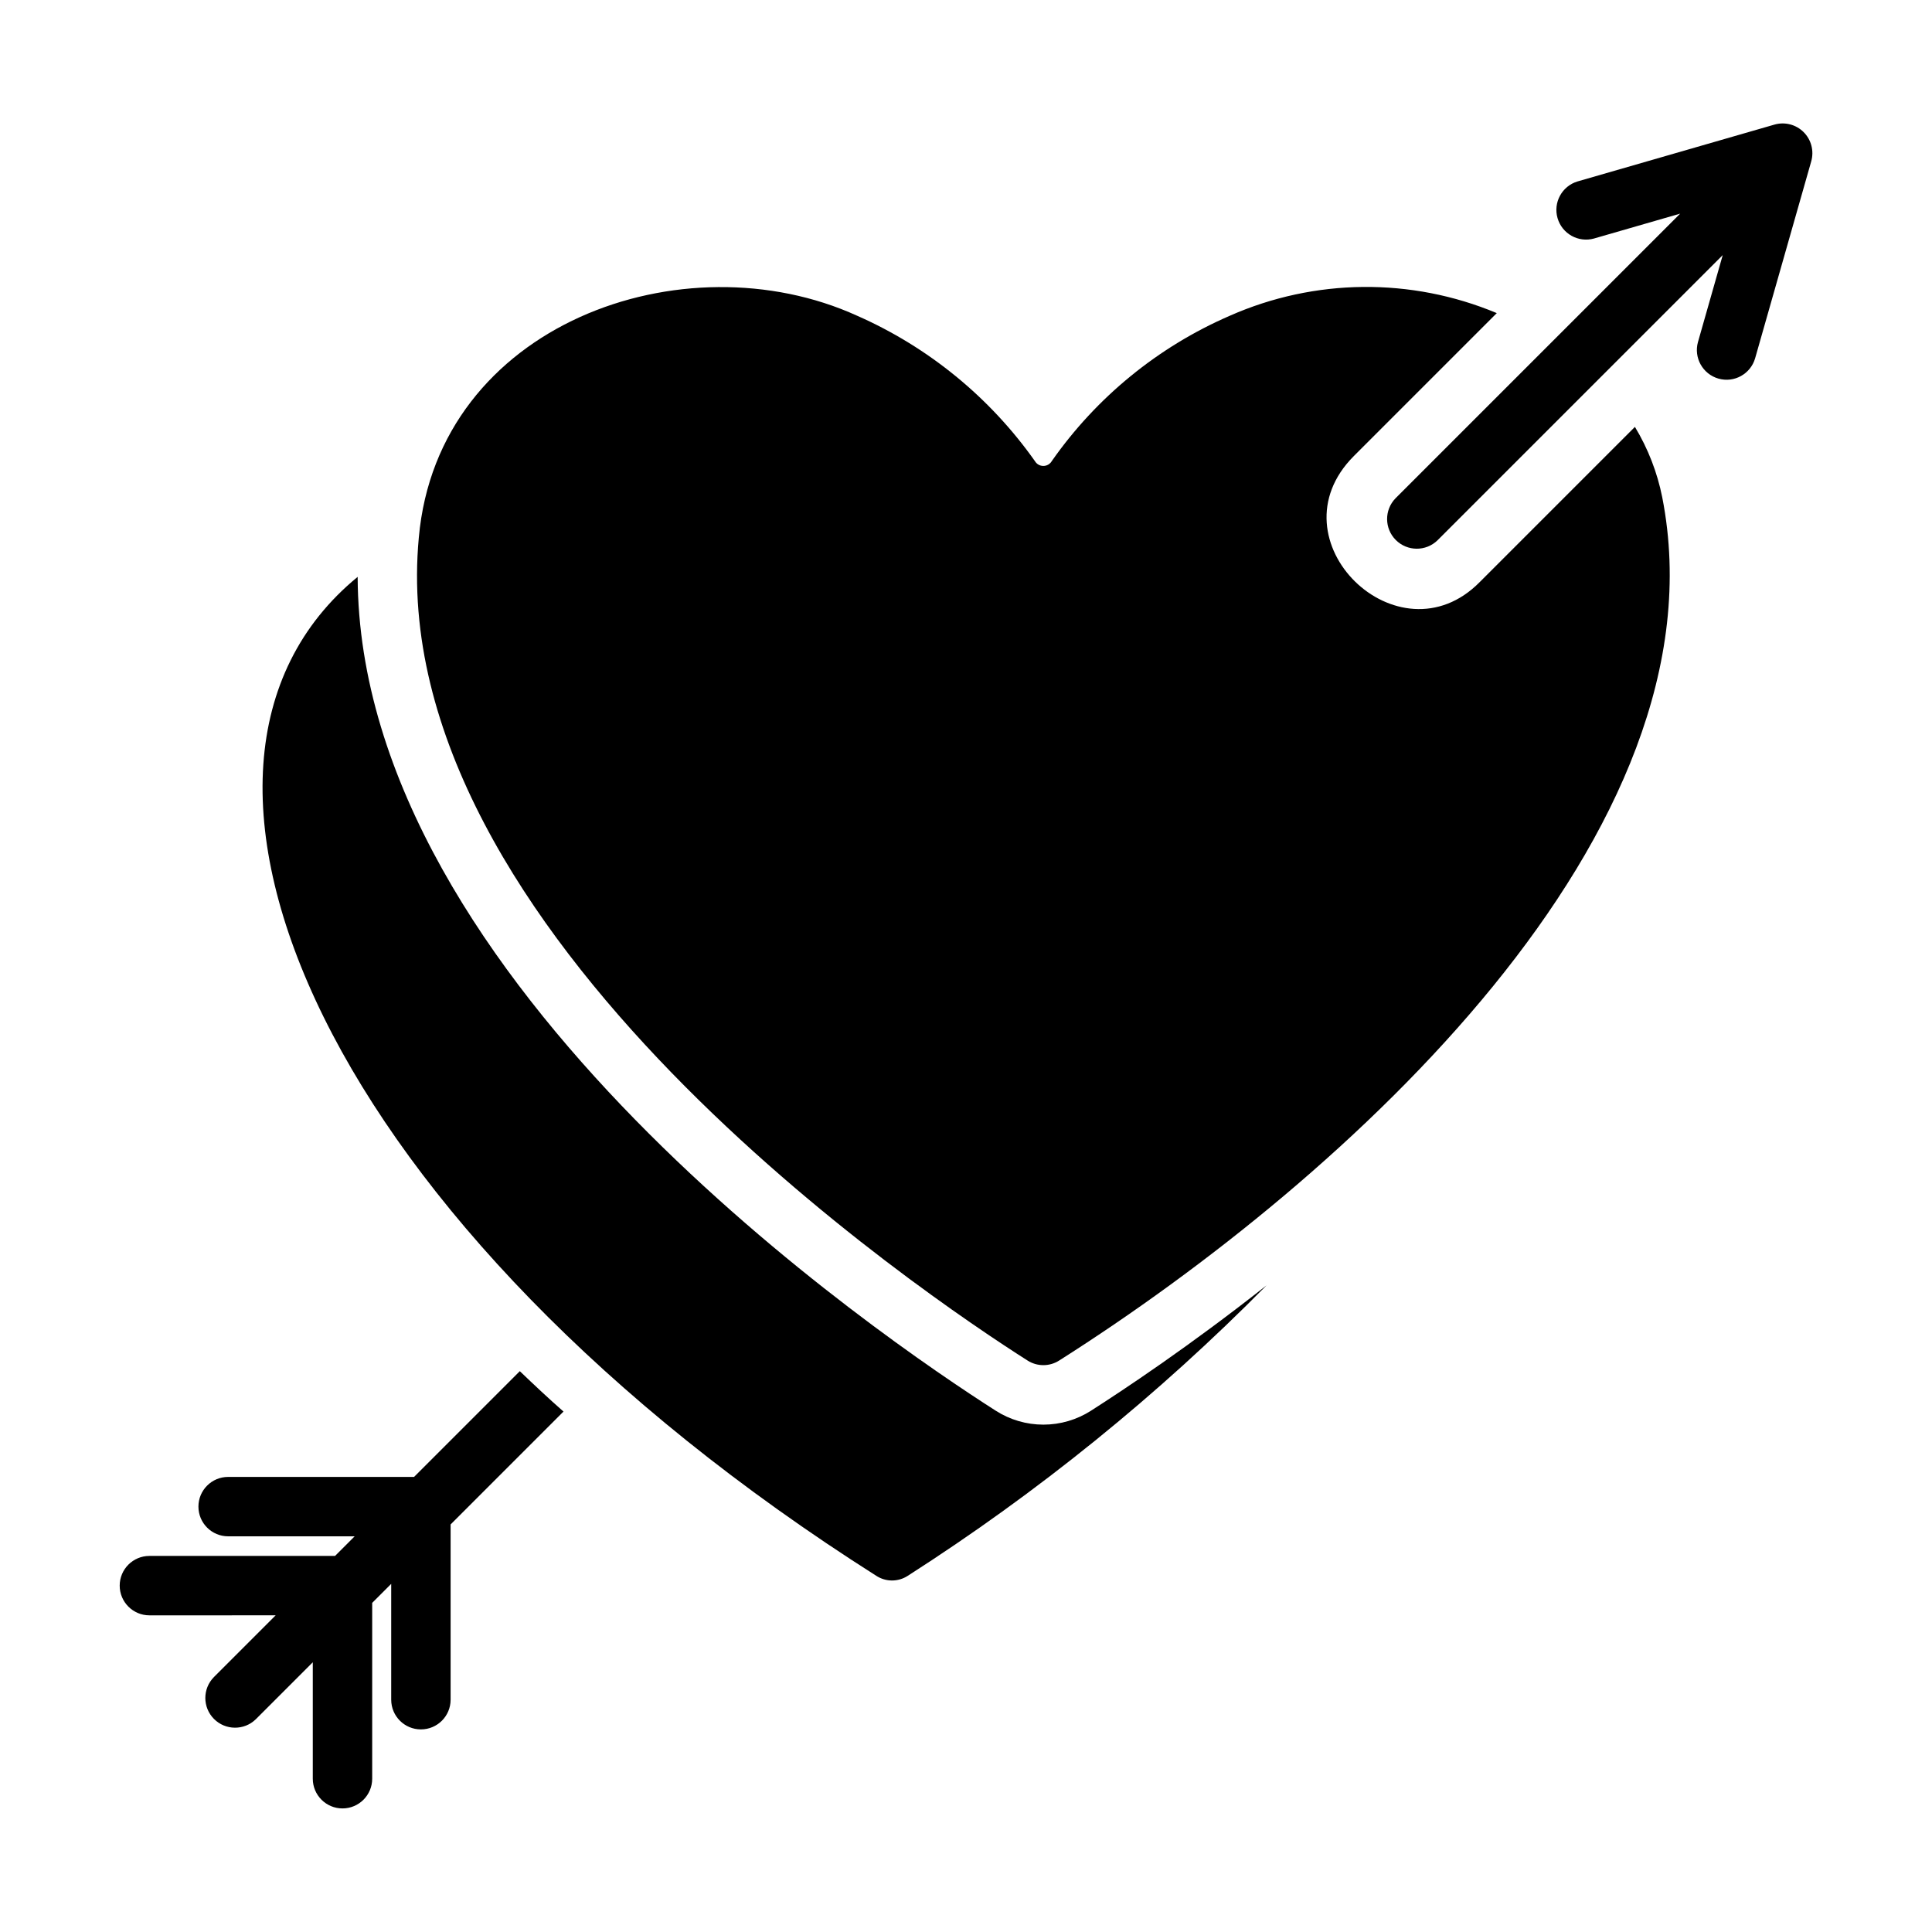
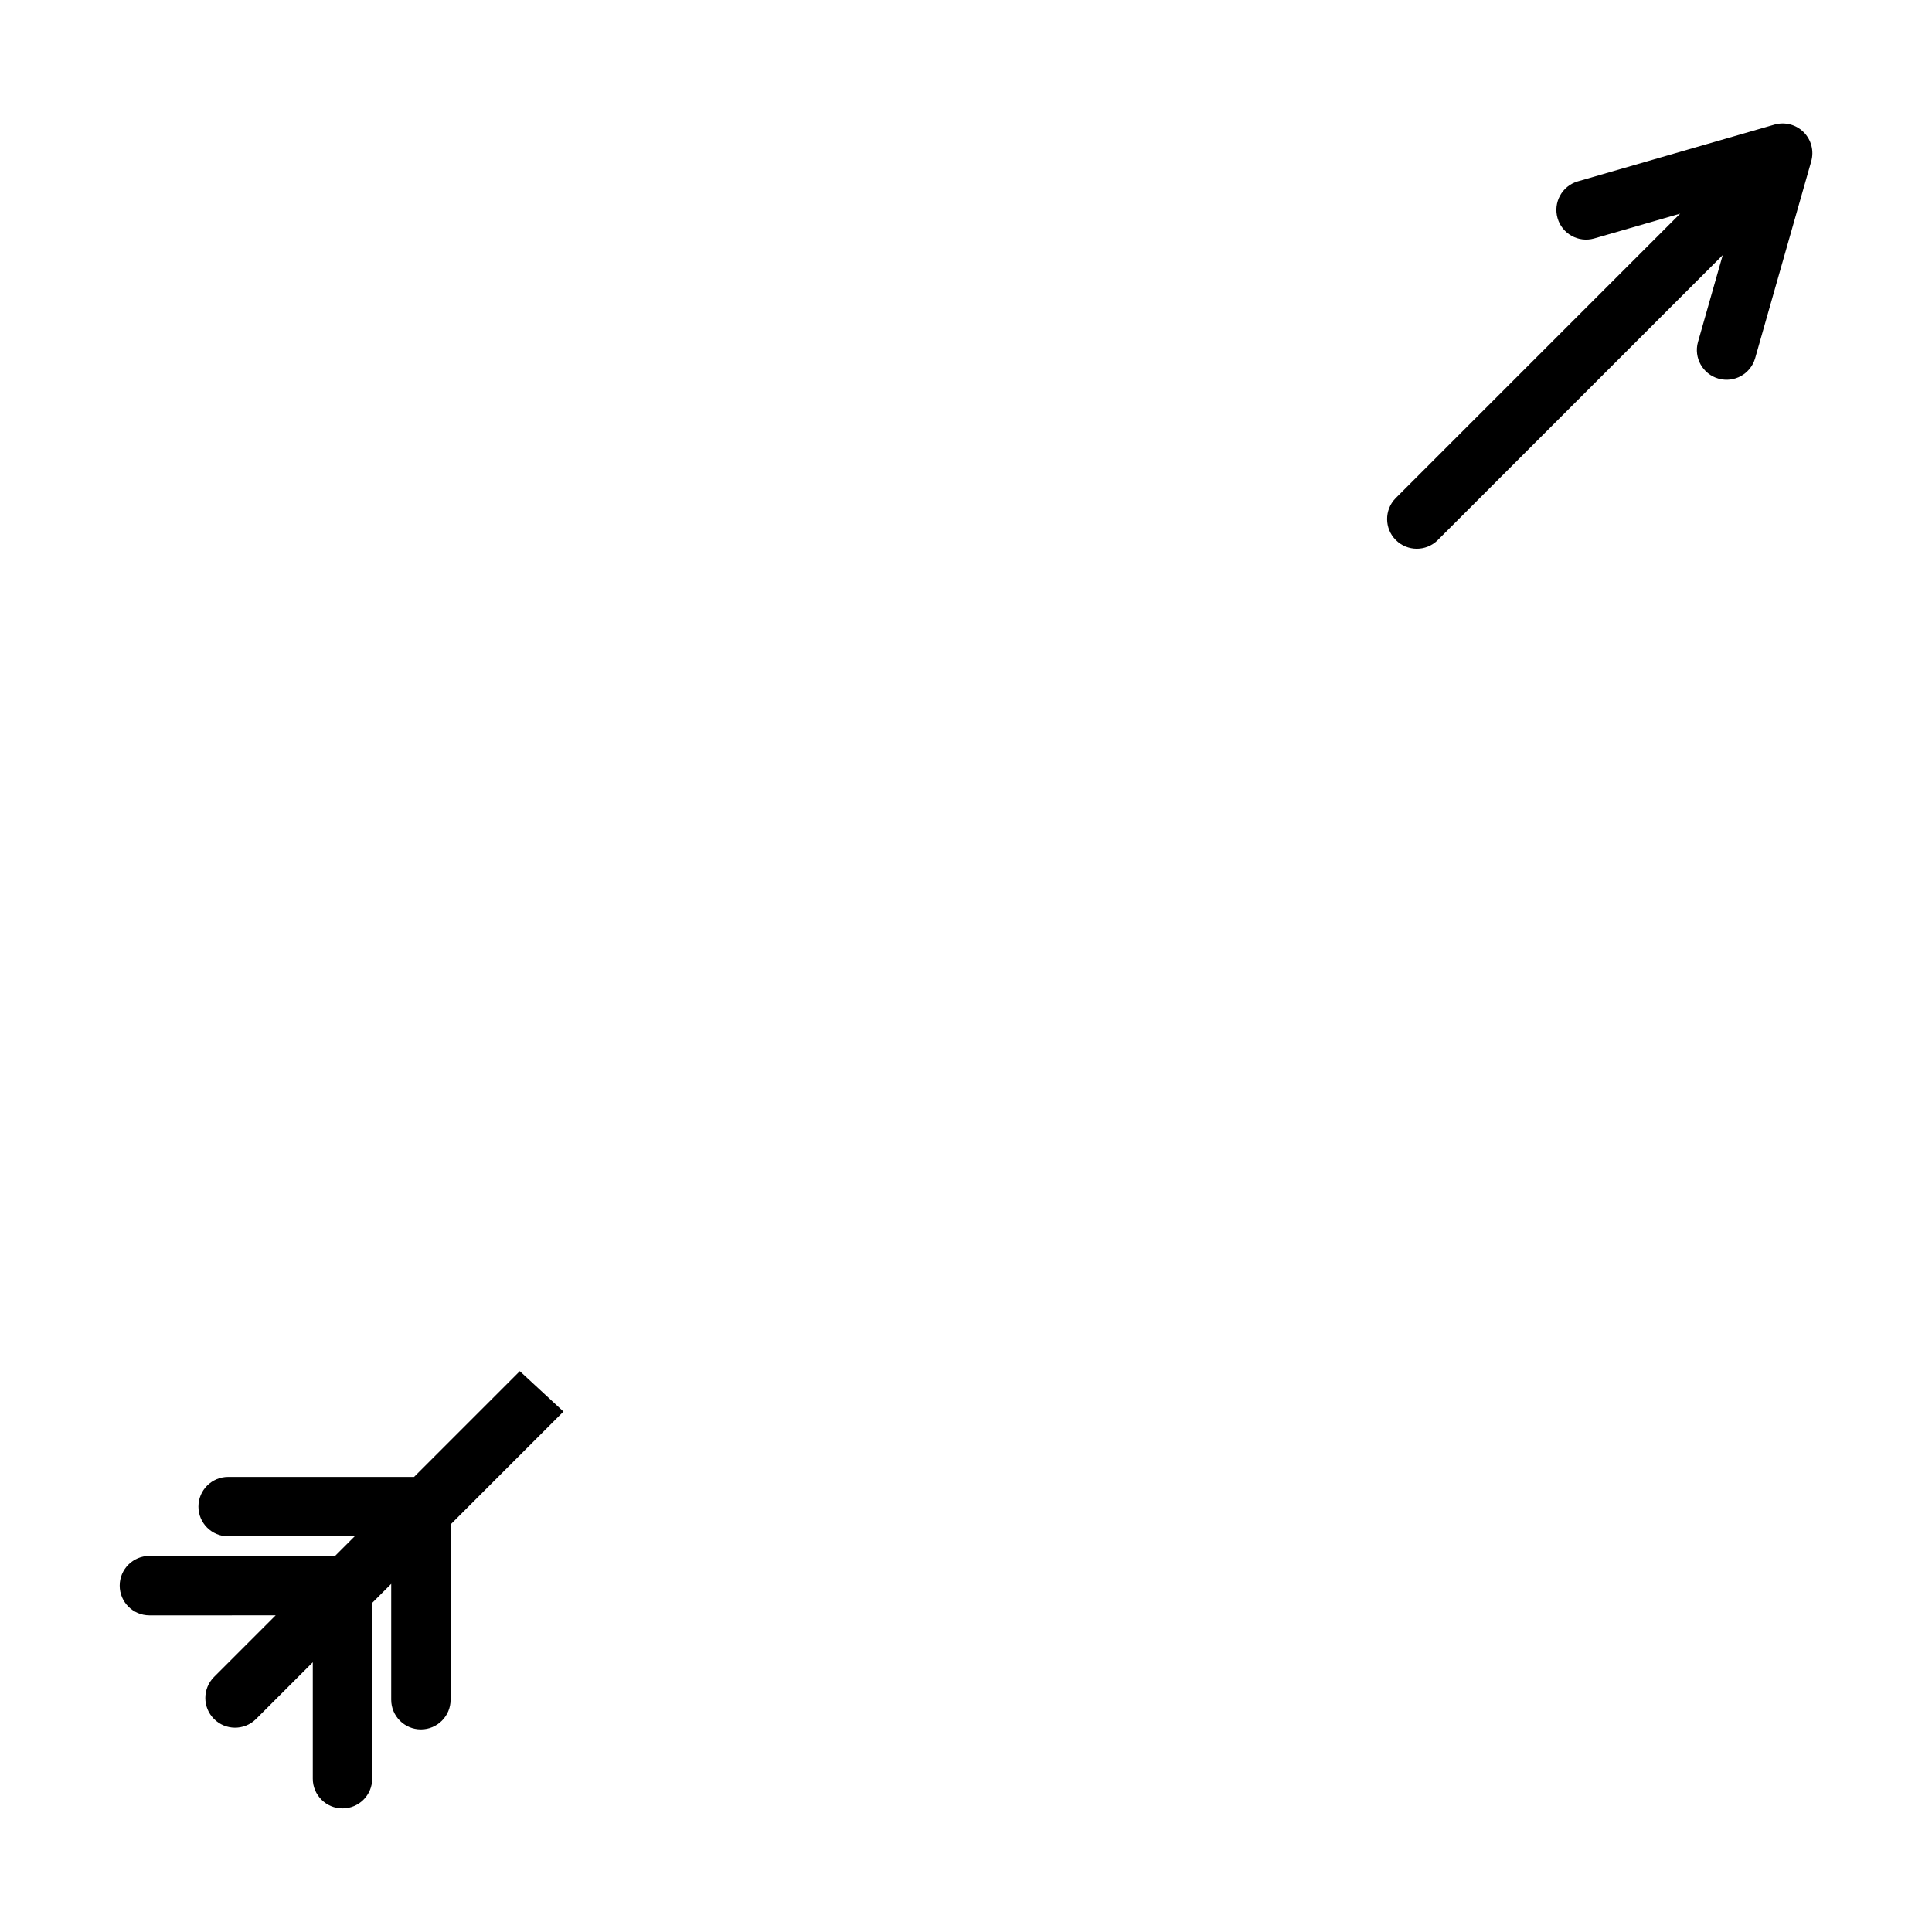
<svg xmlns="http://www.w3.org/2000/svg" fill="#000000" width="800px" height="800px" version="1.1" viewBox="144 144 512 512">
  <g>
-     <path d="m433.14 517.84c8.5-5.434 25.977-17.004 46.523-33.219v-0.004c-28.75 29.105-60.645 54.926-95.094 76.988-2.535 1.656-5.809 1.656-8.348 0-145.65-92.387-199.04-214.18-137.44-264.73 0.391 108 139.41 202 169.09 220.97 3.769 2.414 8.156 3.699 12.633 3.699 4.481 0 8.863-1.285 12.637-3.699z" />
-     <path d="m293.33 518.08-29.914 29.914v46.445c0 4.348-3.523 7.871-7.871 7.871s-7.871-3.523-7.871-7.871v-30.699l-5.039 5.039v46.602-0.004c0 4.348-3.523 7.875-7.871 7.875s-7.871-3.527-7.871-7.875v-30.855l-15.117 15.113c-3.098 3.004-8.031 2.957-11.074-0.102-3.039-3.062-3.051-8-0.023-11.078l16.375-16.375-33.457 0.004c-4.348 0-7.875-3.527-7.875-7.875 0-4.344 3.527-7.871 7.875-7.871h49.199l5.195-5.195h-33.535c-4.348 0-7.871-3.523-7.871-7.871 0-4.348 3.523-7.871 7.871-7.871h49.277l28.023-28.023c3.859 3.699 7.719 7.32 11.574 10.703z" />
-     <path d="m424.71 504.54c-2.562 1.652-5.856 1.652-8.422 0-26.609-16.926-171.06-113.67-161.3-218.05 5.031-56.633 70.215-79.73 116.19-58.805 18.887 8.332 35.156 21.637 47.074 38.496 0.461 0.801 1.316 1.297 2.242 1.297 0.93 0 1.785-0.496 2.246-1.297 11.859-16.941 28.18-30.266 47.152-38.496 22.492-9.941 48.082-10.199 70.77-0.707l-37.863 37.863c-22.262 22.262 11.871 55.266 33.379 33.379l41.094-41.094h-0.004c3.477 5.75 5.93 12.066 7.242 18.656 17.449 88.766-83.73 180.5-159.8 228.76z" />
+     <path d="m293.33 518.08-29.914 29.914v46.445c0 4.348-3.523 7.871-7.871 7.871s-7.871-3.523-7.871-7.871v-30.699l-5.039 5.039v46.602-0.004c0 4.348-3.523 7.875-7.871 7.875s-7.871-3.527-7.871-7.875v-30.855l-15.117 15.113c-3.098 3.004-8.031 2.957-11.074-0.102-3.039-3.062-3.051-8-0.023-11.078l16.375-16.375-33.457 0.004c-4.348 0-7.875-3.527-7.875-7.875 0-4.344 3.527-7.871 7.875-7.871h49.199l5.195-5.195h-33.535c-4.348 0-7.871-3.523-7.871-7.871 0-4.348 3.523-7.871 7.871-7.871h49.277l28.023-28.023z" />
    <path d="m624 186.74-14.875 52.215c-1.207 4.16-5.551 6.566-9.715 5.379-4.168-1.188-6.594-5.519-5.43-9.691l6.562-23.039-75.59 75.586h0.004c-3.09 2.996-8.008 2.961-11.051-0.082-3.043-3.043-3.078-7.961-0.082-11.051l75.445-75.441-22.816 6.586v0.004c-4.164 1.164-8.484-1.246-9.684-5.398s1.176-8.496 5.316-9.73l52.16-15.055c2.75-0.793 5.711-0.031 7.738 1.988 2.027 2.019 2.801 4.981 2.016 7.731z" />
  </g>
</svg>